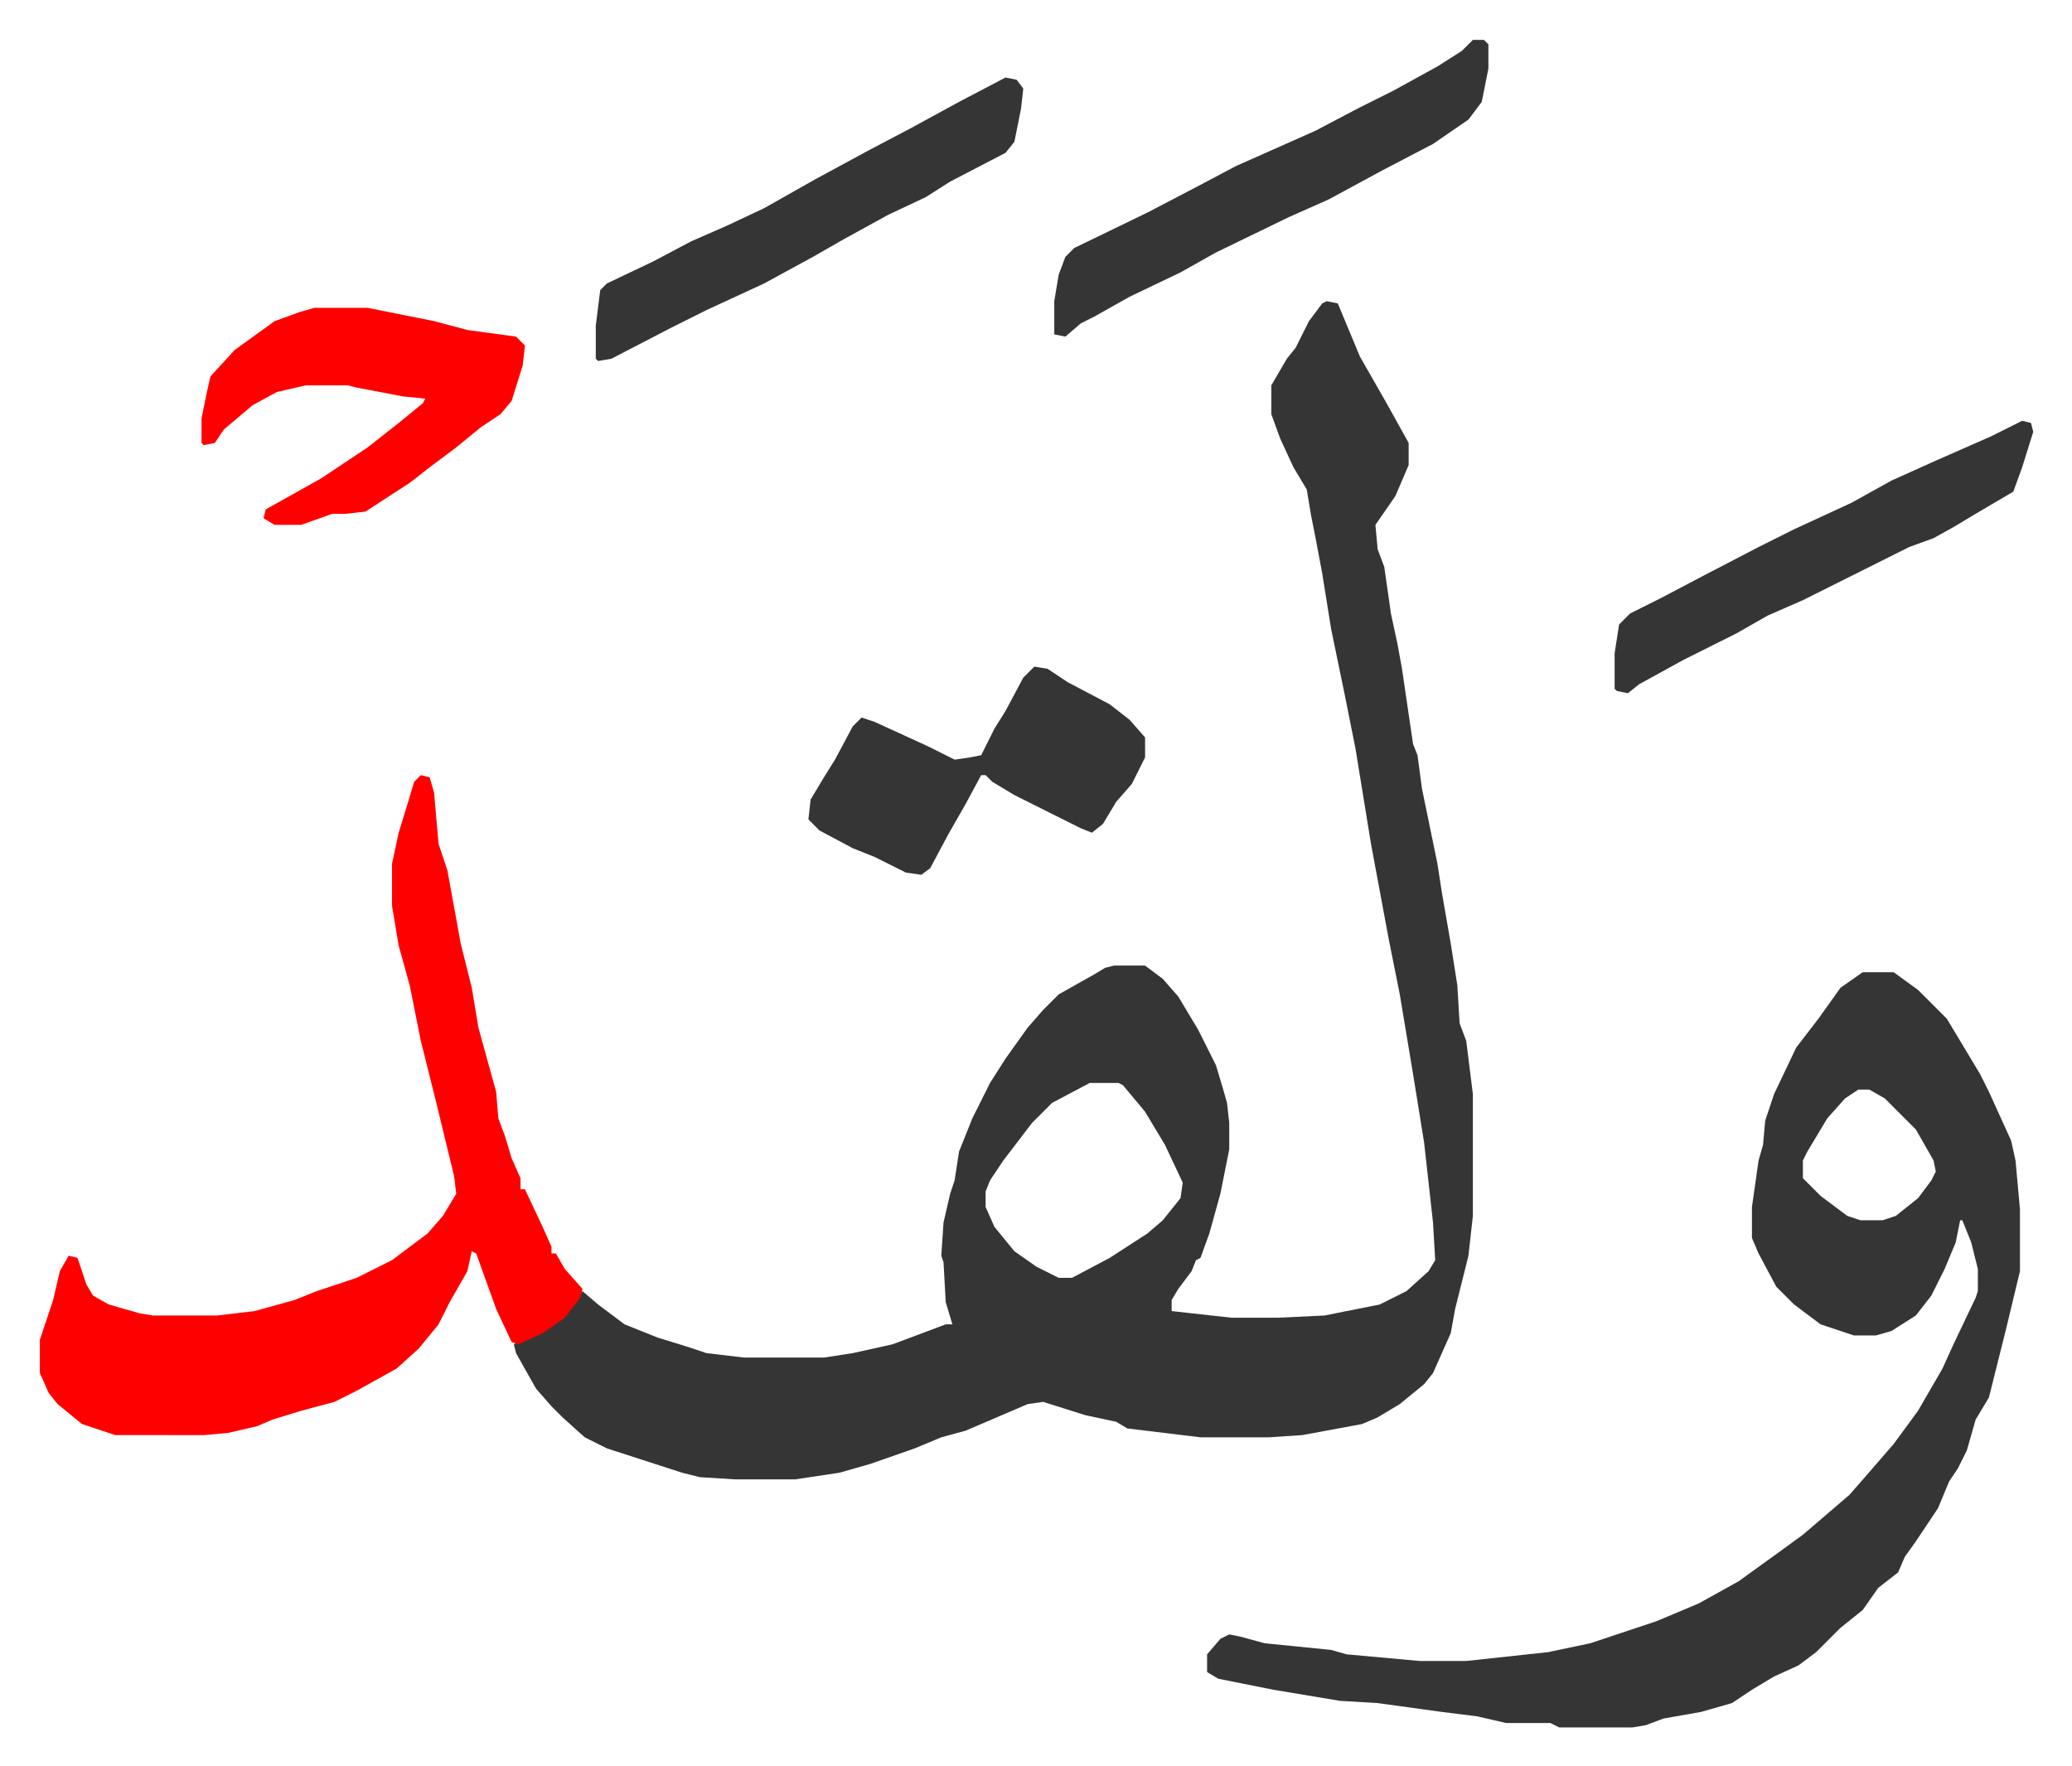
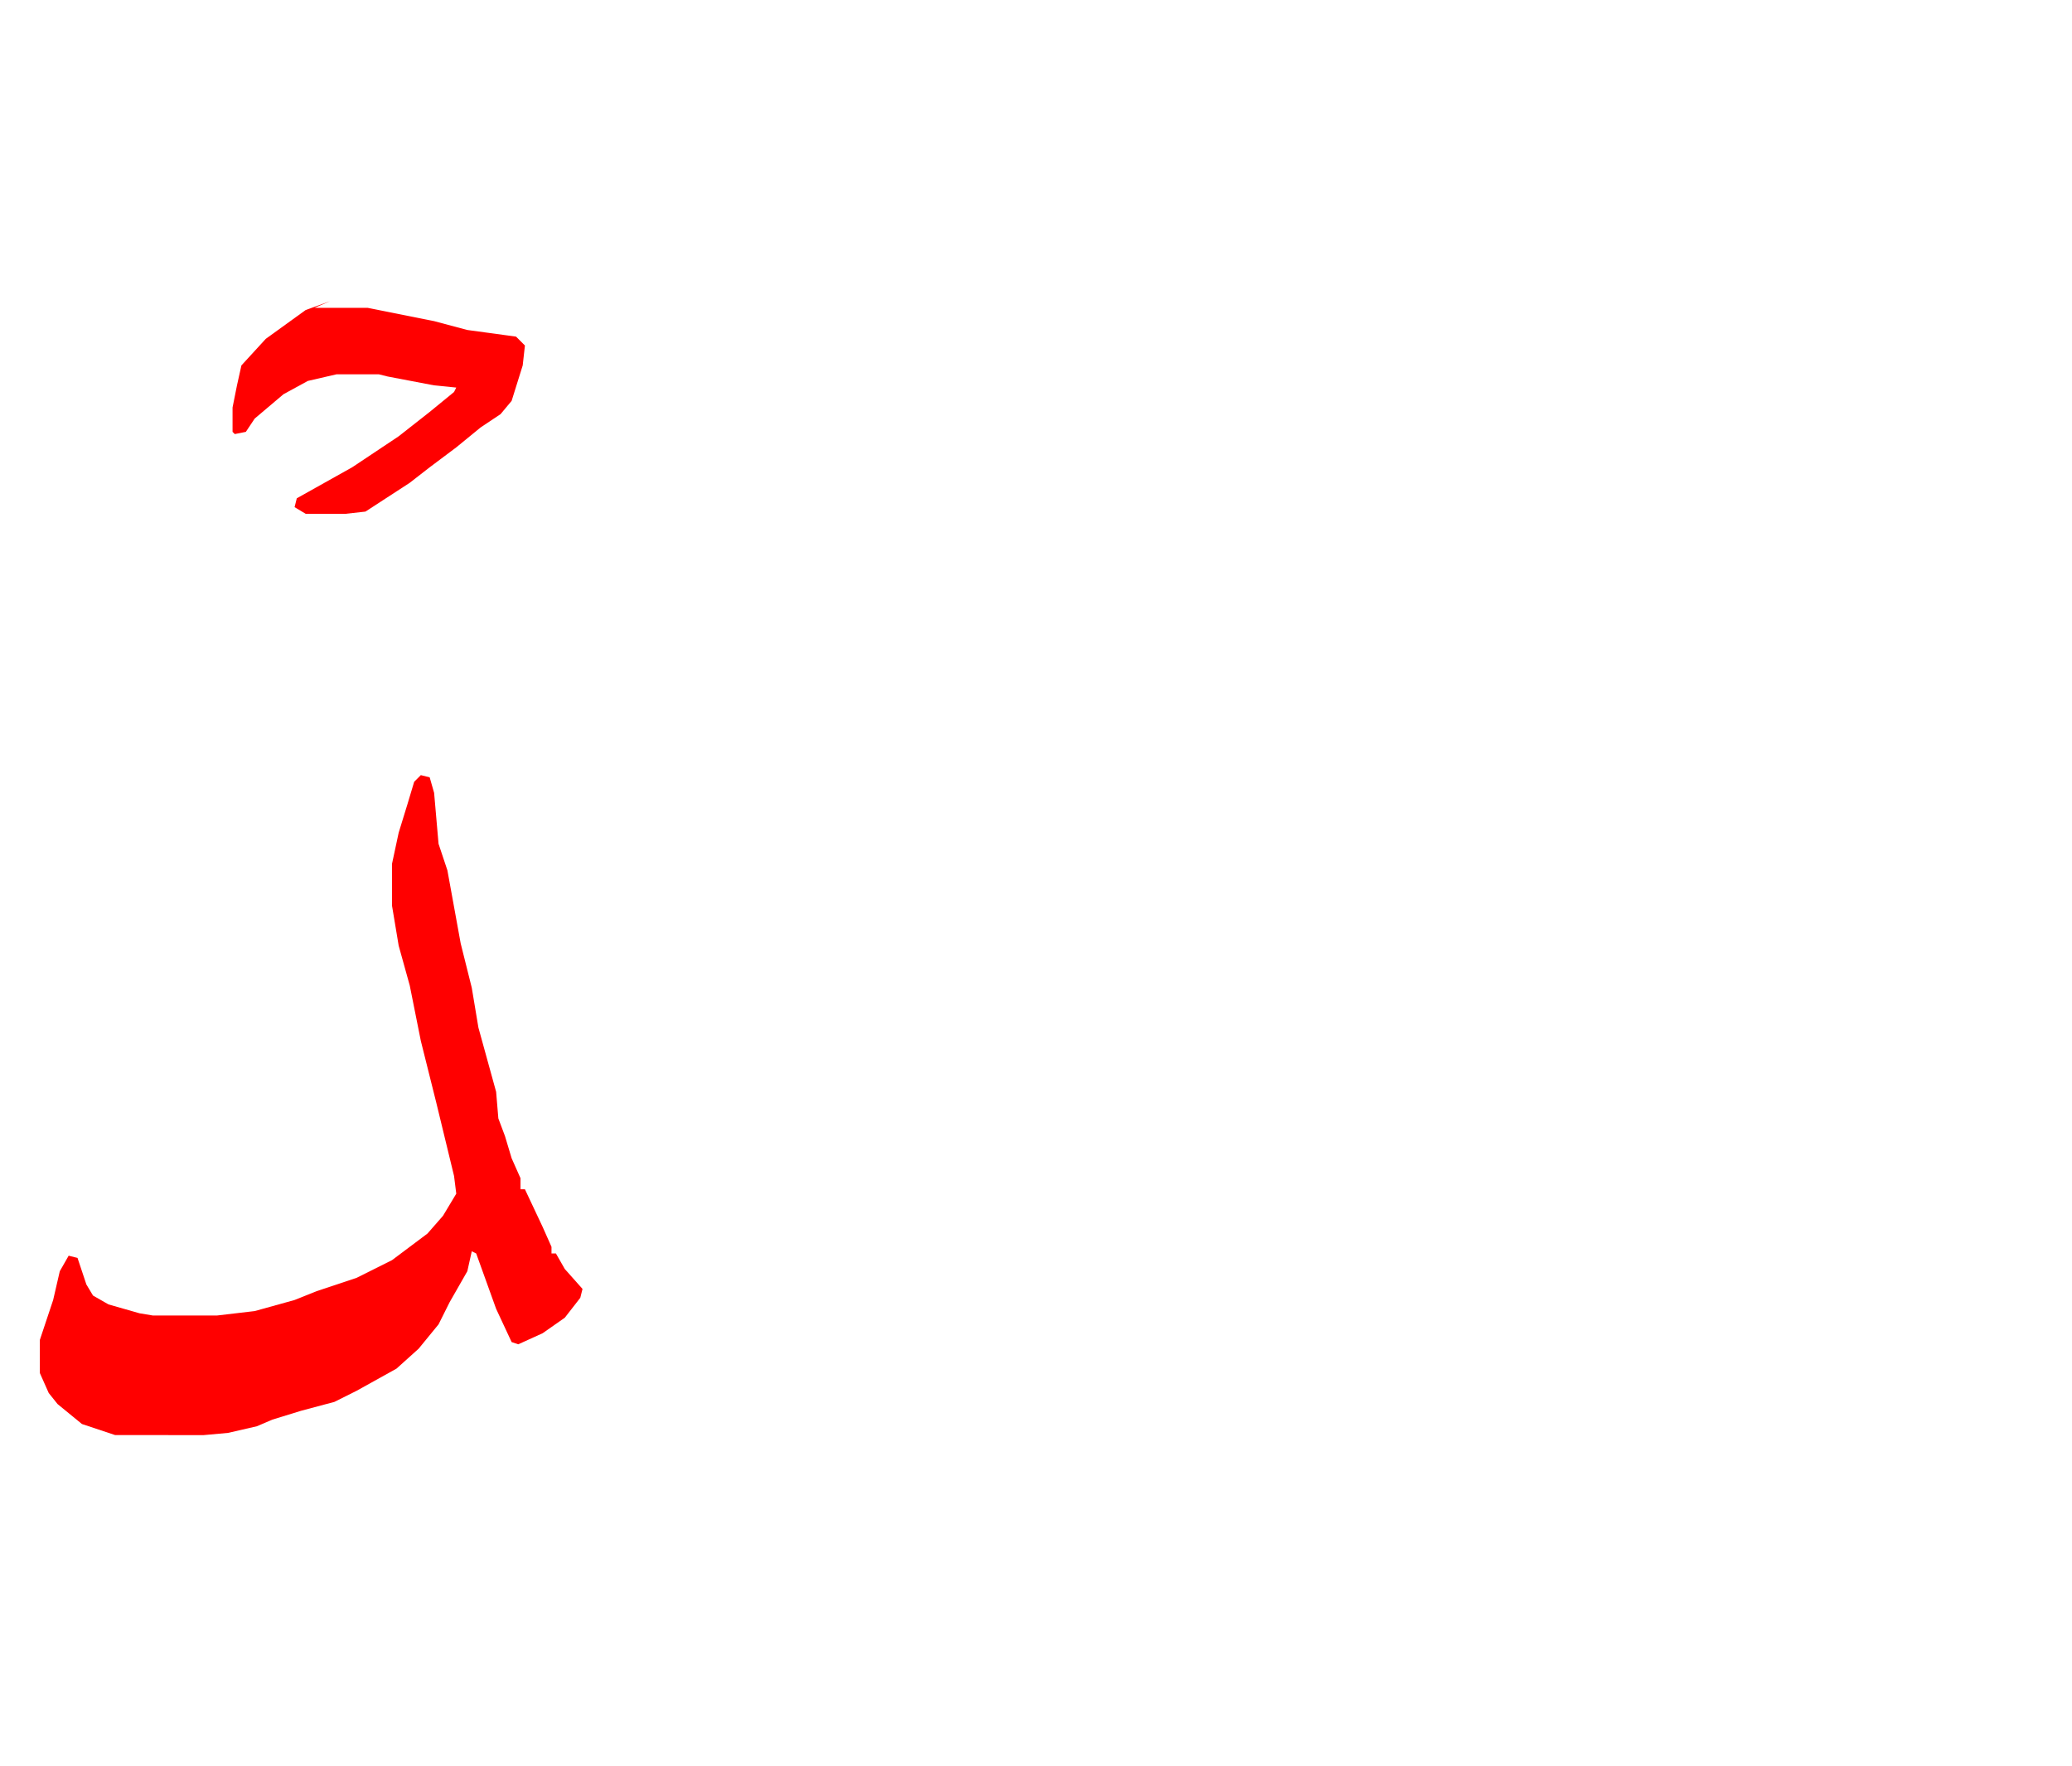
<svg xmlns="http://www.w3.org/2000/svg" viewBox="-18 312 935.5 797.5">
-   <path fill="#353535" id="rule_normal" d="m581 448 5 1 10 24 12 21 10 18v10l-6 14-9 13 1 11 3 8 3 21 3 14 2 11 5 34 2 5 2 15 7 34 2 13 4 23 3 19 1 17 3 8 3 24v55l-2 18-6 24-2 11-8 18-4 5-11 9-10 6-7 3-27 5-15 1h-31l-33-4-5-3-14-3-19-6-7 1-21 9-7 3-11 3-12 5-20 7-14 4-20 3h-27l-16-1-8-2-34-11-10-5-10-9-5-5-7-8-9-16-1-4 16-8 8-6 7-10 7 6 12 9 15 6 13 4 9 3 17 2h36l13-2 18-4 16-6 8-3h3l-3-10-1-18-1-3 1-15 3-13 2-6 2-13 6-15 8-16 7-11 10-14 7-8 7-7 16-9 5-3 4-1h14l8 6 7 8 9 15 8 16 3 10 2 7 1 9v12l-4 20-5 18-4 11-2 1-2 5-6 8-3 5v5l27 3h21l21-1 25-5 12-6 10-9 3-5-1-17-4-36-5-31-6-36-5-25-8-43-7-43-5-25-6-29-4-25-3-16-2-10-2-12-6-10-6-13-4-11v-13l7-12 4-5 6-12 6-8zM474 801l-17 9-9 9-13 17-6 9-2 5v7l4 9 9 11 10 7 10 5h6l17-9 17-11 7-6 8-10 1-7-8-17-9-15-10-12-2-1zm349-50h14l11 8 13 13 9 15 6 10 4 8 10 22 2 9 2 22v28l-6 25-4 16-4 16-6 10-4 14-4 8-4 6-5 12-10 15-5 7-3 7-9 7-7 10-10 8-11 11-8 6-11 5-10 6-9 6-14 4-17 3-8 3-6 1h-33l-4-2h-20l-13-3-16-2-29-4-17-1-30-5-25-5-5-3v-8l6-7 4-2 5 1 11 3 30 3 7 2 33 3h21l37-4 19-4 30-10 19-8 18-10 18-13 11-8 14-12 7-6 7-8 13-15 11-15 11-19 5-11 10-21 1-3v-10l-3-12-4-10h-1l-2 10-5 12-6 12-7 9-11 7-7 2h-10l-15-5-12-9-8-8-8-15-3-7v-14l3-21 2-7 1-11 4-12 10-21 10-13 10-14zm-2 53-6 4-8 9-9 15-2 4v8l8 8 12 9 6 2h10l6-2 10-8 6-8 2-4-1-5-8-14-14-14-7-4z" />
-   <path fill="#ff0000" id="rule_qalqalah" d="m172 662 4 1 2 7 2 23 4 12 6 33 5 20 3 18 8 29 1 12 3 8 3 10 4 9v5h2l8 17 4 9v3h2l4 7 8 9-1 4-7 9-10 7-11 5-3-1-7-15-9-25-2-1-2 9-8 14-5 10-9 11-10 9-18 10-10 5-15 4-13 4-7 3-13 3-11 1H34l-15-5-11-9-4-5-4-9v-15l6-18 3-13 4-7 4 1 4 12 3 5 7 4 14 4 6 1h29l17-2 18-5 10-4 18-6 16-8 16-12 7-8 6-10-1-8-8-33-7-28-5-25-5-18-3-18v-19l3-14 4-13 3-10zm-48-211h24l30 6 15 4 22 3 4 4-1 9-5 16-5 6-9 6-11 9-12 9-9 7-20 13-9 1h-6l-14 5h-12l-5-3 1-4 25-14 21-14 14-11 11-9 1-2-10-1-21-4-4-1h-19l-13 3-11 6-13 11-4 6-5 1-1-1v-11l2-10 2-9 11-12 18-13 11-4z" />
-   <path fill="#353535" id="rule_normal" d="m449 613 6 1 9 6 19 10 9 7 7 8v9l-6 12-7 8-6 10-5 4-5-2-14-7-16-8-10-6-3-3h-2l-7 13-8 14-8 15-4 3-7-1-14-7-10-4-15-8-5-5 1-9 6-10 5-8 8-15 4-4 6 2 24 11 12 6 7-1 5-1 6-12 5-8 8-15zm198-283h5l2 2v11l-3 15-6 8-16 11-23 12-24 13-18 8-33 16-16 9-23 11-16 9-6 3-7 6-5-1v-15l2-12 3-8 4-4 33-16 23-12 17-9 36-16 19-10 16-8 20-11 11-7zm-211 17 5 1 3 4-1 9-3 15-4 5-25 13-11 7-17 8-20 11-14 8-22 12-26 12-16 8-27 14-6 1-1-1v-15l2-16 3-3 21-10 17-9 16-7 17-8 23-13 24-13 19-10 22-12zm459 155 4 1 1 4-5 16-4 11-17 10-10 6-9 5-11 4-48 24-16 7-14 8-24 12-20 11-5 4-5-1-1-1v-16l2-13 5-5 14-7 19-10 25-13 16-8 26-12 18-10 20-9 25-11z" />
+   <path fill="#ff0000" id="rule_qalqalah" d="m172 662 4 1 2 7 2 23 4 12 6 33 5 20 3 18 8 29 1 12 3 8 3 10 4 9v5h2l8 17 4 9v3h2l4 7 8 9-1 4-7 9-10 7-11 5-3-1-7-15-9-25-2-1-2 9-8 14-5 10-9 11-10 9-18 10-10 5-15 4-13 4-7 3-13 3-11 1H34l-15-5-11-9-4-5-4-9v-15l6-18 3-13 4-7 4 1 4 12 3 5 7 4 14 4 6 1h29l17-2 18-5 10-4 18-6 16-8 16-12 7-8 6-10-1-8-8-33-7-28-5-25-5-18-3-18v-19l3-14 4-13 3-10zm-48-211h24l30 6 15 4 22 3 4 4-1 9-5 16-5 6-9 6-11 9-12 9-9 7-20 13-9 1h-6h-12l-5-3 1-4 25-14 21-14 14-11 11-9 1-2-10-1-21-4-4-1h-19l-13 3-11 6-13 11-4 6-5 1-1-1v-11l2-10 2-9 11-12 18-13 11-4z" />
</svg>